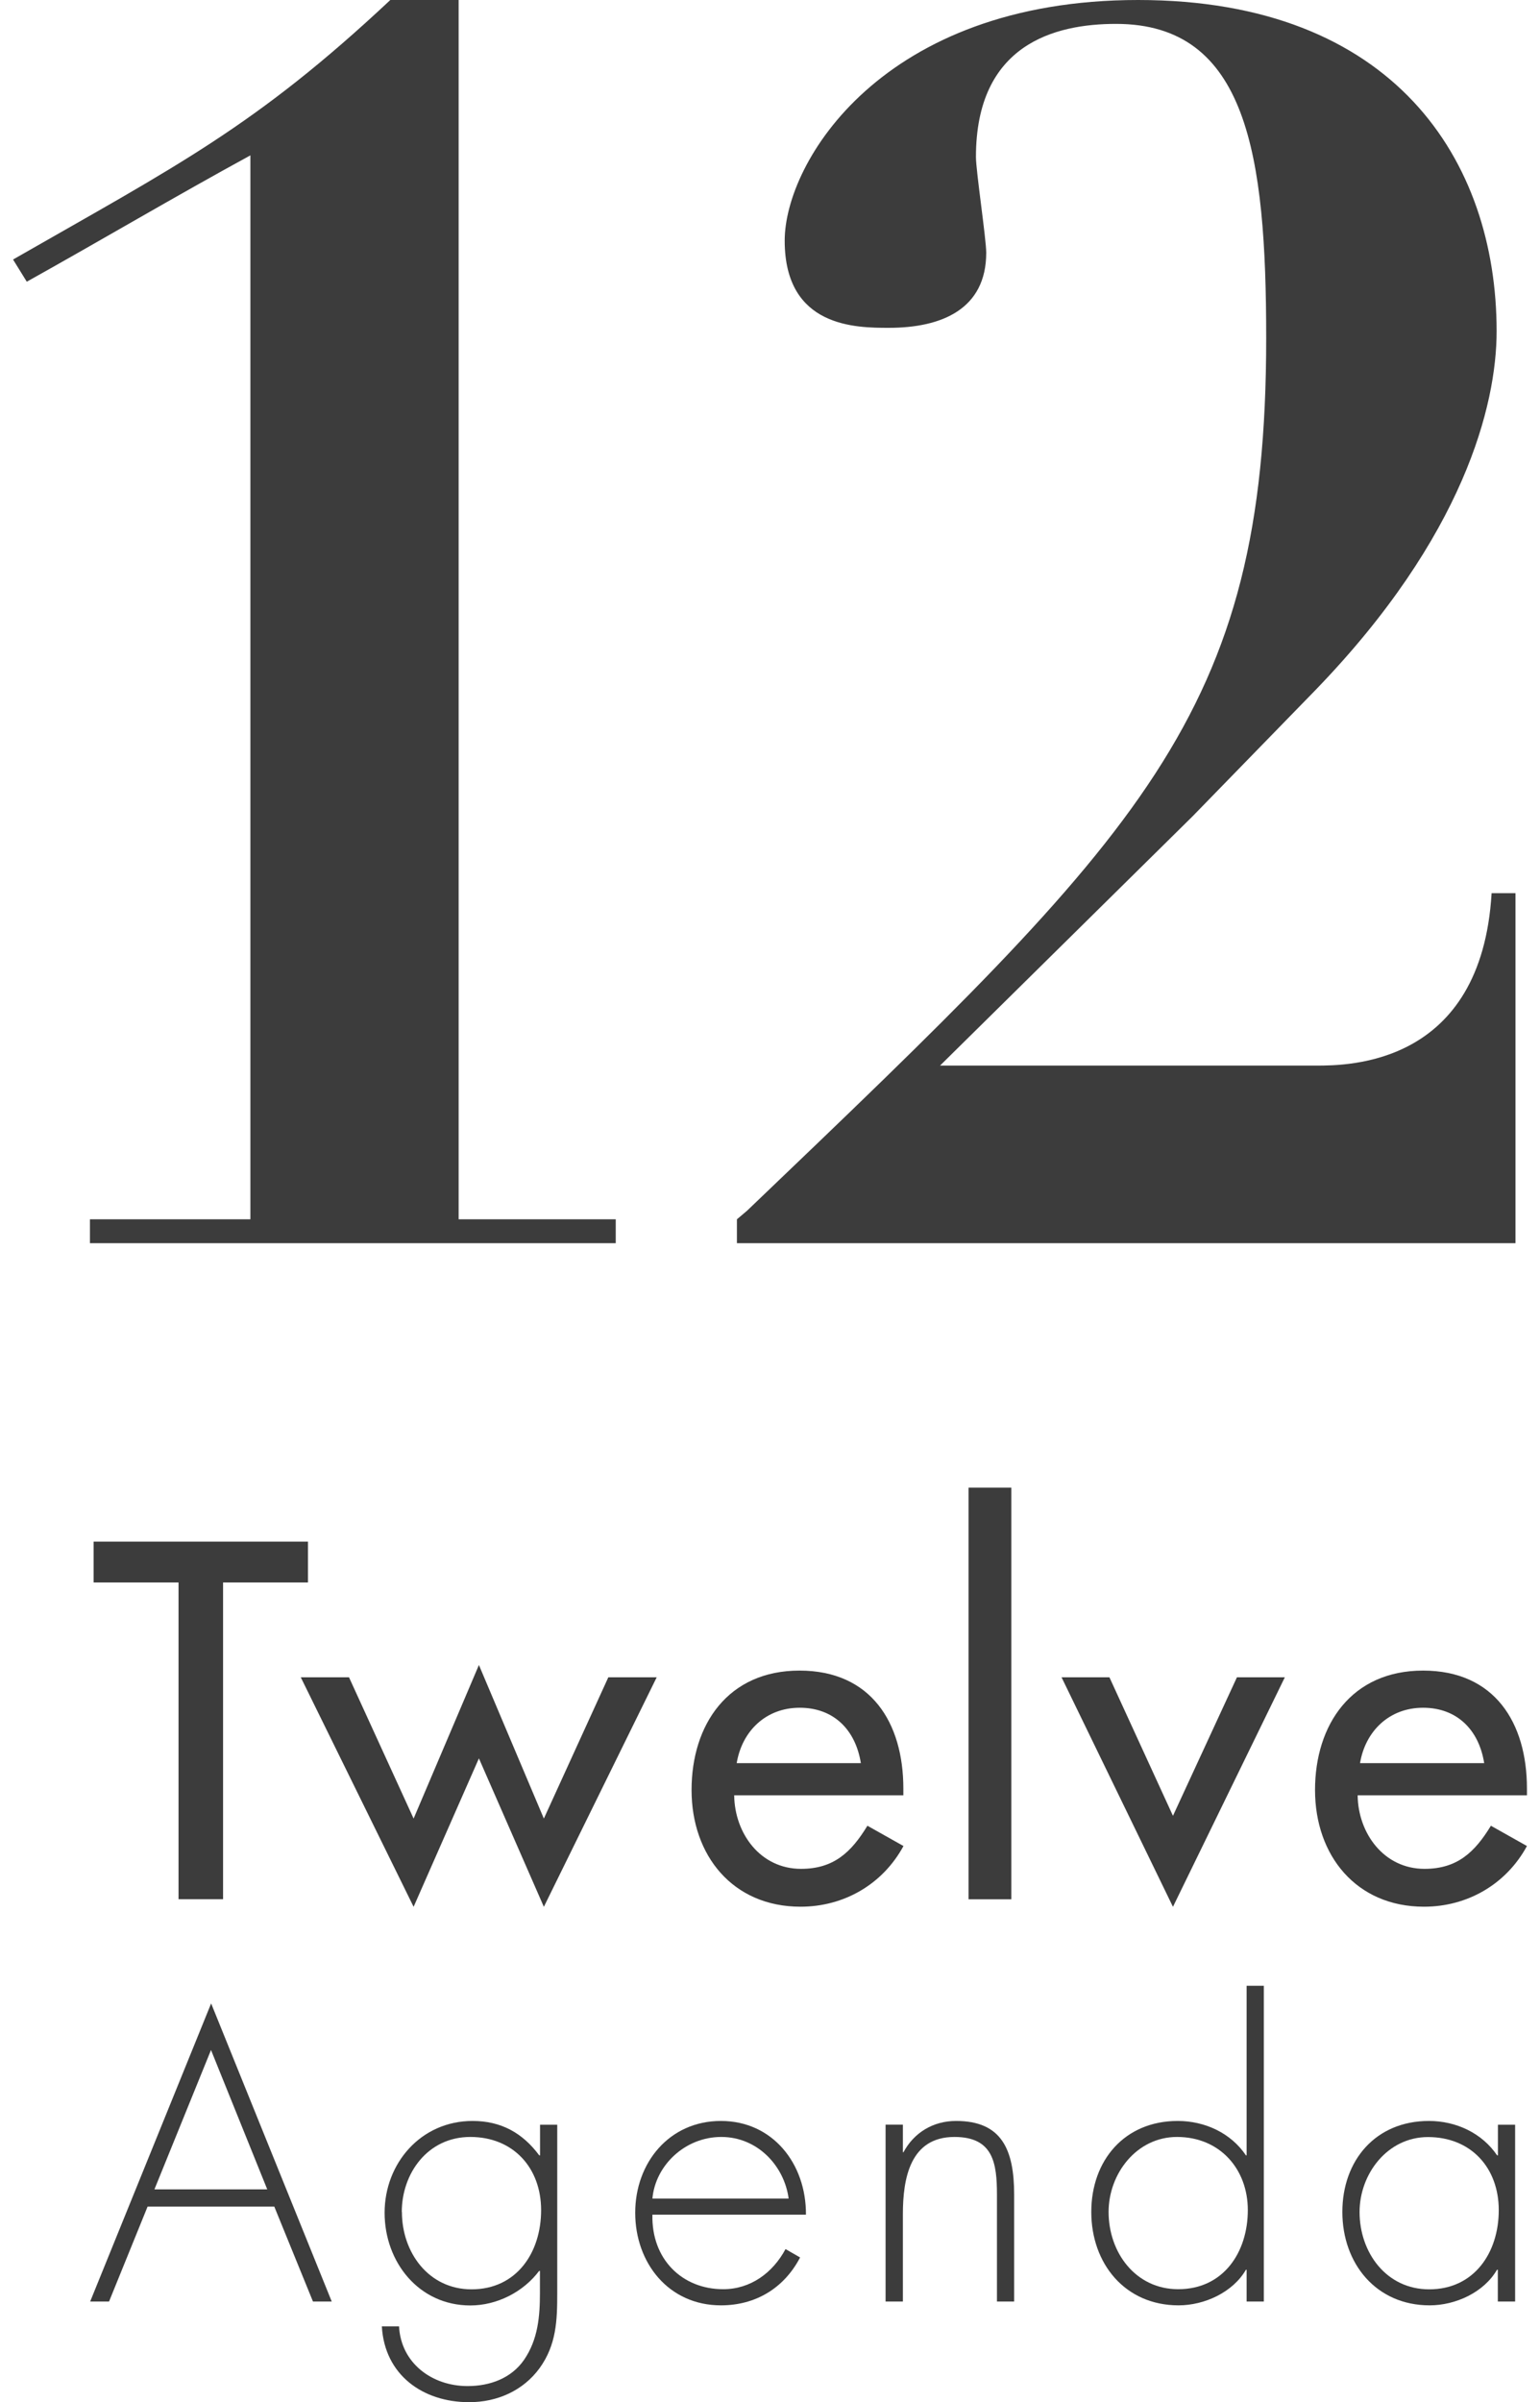
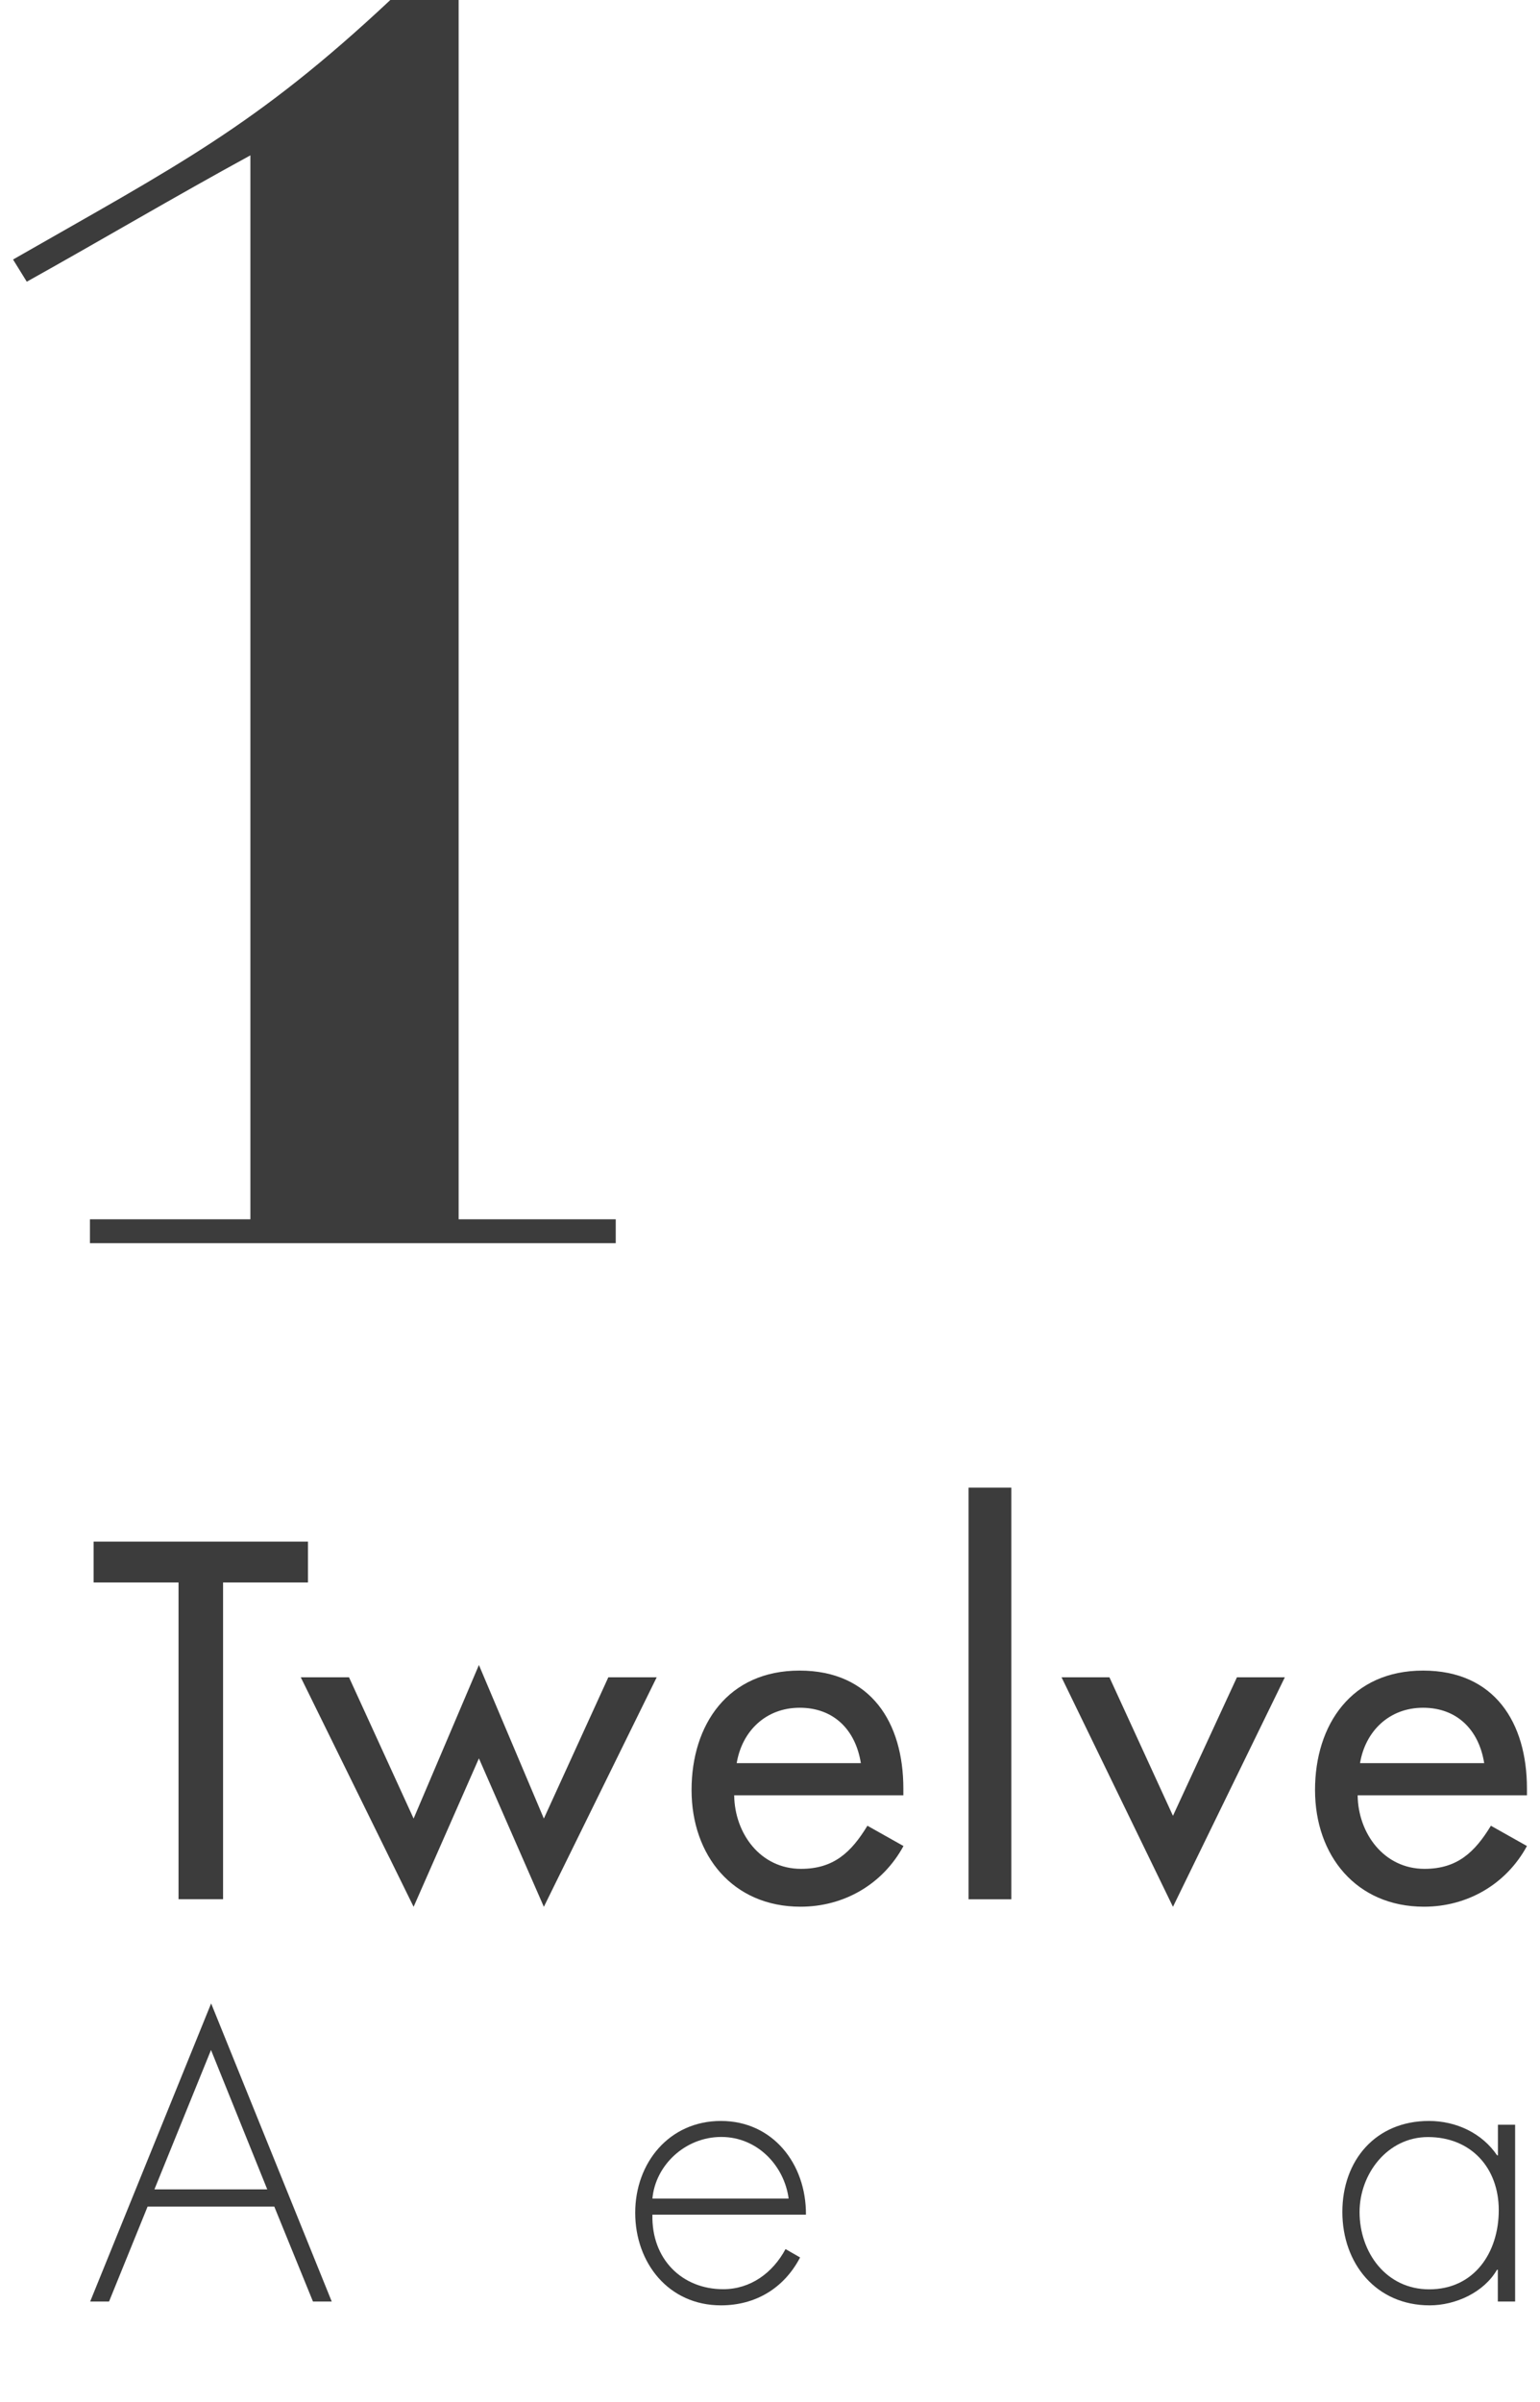
<svg xmlns="http://www.w3.org/2000/svg" width="59" height="92" viewBox="0 0 59 92" fill="none">
  <g clip-path="url(#clip0_18001_258)">
    <path d="M23.59 47.612H3.446V46.697H9.593V5.95C6.716 7.519 3.839 9.221 1.026 10.789L0.5 9.939C6.78 6.344 9.79 4.839 14.954 0H17.571V46.697H23.59V47.612Z" fill="#3C3C3C" />
-     <path d="M50.408 40.811C51.653 40.811 56.753 40.811 57.146 34.207H58.061V47.612H28.233V46.697L28.622 46.368C43.799 31.851 48.51 27.401 48.51 12.948C48.51 5.95 47.792 0.915 42.756 0.915C40.4 0.915 37.39 1.701 37.39 6.014C37.39 6.54 37.784 9.157 37.784 9.678C37.784 11.837 36.082 12.555 34.056 12.555C32.812 12.555 30.063 12.555 30.063 9.216C30.063 6.216 33.795 0 43.602 0C53.409 0 57.338 6.147 57.338 12.687C57.338 15.5 56.094 20.536 50.404 26.422L45.692 31.261L36.014 40.811H50.404H50.408Z" fill="#3C3C3C" />
    <path d="M8.546 72.736H6.84V60.606H3.587V59.042H11.798V60.606H8.546V72.736Z" fill="#3C3C3C" />
    <path d="M15.846 69.648L18.348 63.767L20.836 69.648L23.306 64.238H25.159L20.836 73.028L18.348 67.343L15.846 73.028L11.523 64.238H13.371L15.846 69.648Z" fill="#3C3C3C" />
    <path d="M28.128 68.761C28.146 70.211 29.125 71.574 30.689 71.574C31.942 71.574 32.615 70.938 33.232 69.923L34.614 70.7C33.813 72.173 32.327 73.024 30.671 73.024C28.073 73.024 26.495 71.062 26.495 68.555C26.495 66.049 27.89 63.981 30.63 63.981C33.37 63.981 34.609 65.976 34.609 68.5V68.757H28.128V68.761ZM32.981 67.526C32.779 66.255 31.947 65.404 30.639 65.404C29.331 65.404 28.425 66.309 28.224 67.526H32.981Z" fill="#3C3C3C" />
    <path d="M38.745 56.975H37.107V72.74H38.745V56.975Z" fill="#3C3C3C" />
    <path d="M44.938 69.543L47.389 64.238H49.224L44.938 73.028L40.67 64.238H42.504L44.938 69.543Z" fill="#3C3C3C" />
    <path d="M52.014 68.761C52.032 70.211 53.016 71.574 54.575 71.574C55.829 71.574 56.501 70.938 57.119 69.923L58.5 70.7C57.7 72.173 56.208 73.024 54.557 73.024C51.959 73.024 50.381 71.062 50.381 68.555C50.381 66.049 51.781 63.981 54.52 63.981C57.26 63.981 58.5 65.976 58.5 68.5V68.757H52.014V68.761ZM56.862 67.526C56.661 66.255 55.824 65.404 54.52 65.404C53.217 65.404 52.307 66.309 52.105 67.526H56.862Z" fill="#3C3C3C" />
    <path d="M5.655 84.508L4.178 88.144H3.455L8.089 76.728L12.709 88.144H11.99L10.508 84.508H5.655ZM8.084 78.512L5.916 83.85H10.239L8.084 78.512Z" fill="#3C3C3C" />
-     <path d="M21.349 87.82C21.349 88.858 21.321 89.8 20.672 90.697C20.041 91.561 19.048 92 17.973 92C16.198 92 14.735 90.957 14.629 89.096H15.288C15.361 90.504 16.55 91.383 17.914 91.383C18.764 91.383 19.588 91.09 20.082 90.372C20.612 89.594 20.686 88.716 20.686 87.811V86.974H20.654C20.05 87.778 19.043 88.295 18.019 88.295C16.052 88.295 14.735 86.64 14.735 84.746C14.735 82.853 16.125 81.229 18.106 81.229C19.203 81.229 20.027 81.695 20.658 82.546H20.69V81.375H21.349V87.824V87.82ZM15.398 84.714C15.398 86.269 16.422 87.678 18.065 87.678C19.794 87.678 20.731 86.269 20.731 84.645C20.731 83.022 19.661 81.842 18.019 81.842C16.377 81.842 15.393 83.246 15.393 84.714" fill="#3C3C3C" />
    <path d="M24.995 84.815C24.953 86.53 26.138 87.673 27.707 87.673C28.759 87.673 29.61 87.042 30.095 86.136L30.653 86.457C30.04 87.632 28.951 88.291 27.62 88.291C25.612 88.291 24.336 86.662 24.336 84.746C24.336 82.83 25.64 81.229 27.62 81.229C29.601 81.229 30.891 82.866 30.877 84.819H24.995V84.815ZM30.214 84.202C30.049 82.953 29.024 81.842 27.634 81.842C26.243 81.842 25.109 82.93 24.995 84.202H30.214Z" fill="#3C3C3C" />
-     <path d="M34.586 82.427H34.614C35.012 81.682 35.744 81.229 36.627 81.229C38.369 81.229 38.854 82.313 38.854 84.055V88.144H38.195V84.055C38.195 82.839 38.049 81.842 36.567 81.842C34.87 81.842 34.591 83.424 34.591 84.801V88.144H33.928V81.371H34.591V82.427H34.586Z" fill="#3C3C3C" />
-     <path d="M47.76 86.928H47.733C47.234 87.792 46.145 88.291 45.153 88.291C43.099 88.291 41.809 86.69 41.809 84.714C41.809 82.738 43.085 81.229 45.121 81.229C46.164 81.229 47.161 81.695 47.733 82.546H47.76V76.052H48.419V88.144H47.76V86.928ZM47.806 84.641C47.806 83.072 46.735 81.842 45.093 81.842C43.543 81.842 42.472 83.251 42.472 84.714C42.472 86.265 43.502 87.673 45.139 87.673C46.868 87.673 47.806 86.265 47.806 84.641Z" fill="#3C3C3C" />
    <path d="M58.042 88.144H57.384V86.928H57.352C56.853 87.792 55.769 88.291 54.772 88.291C52.723 88.291 51.428 86.69 51.428 84.714C51.428 82.738 52.704 81.229 54.745 81.229C55.787 81.229 56.78 81.695 57.356 82.546H57.388V81.375H58.047V88.149L58.042 88.144ZM52.087 84.714C52.087 86.269 53.111 87.678 54.754 87.678C56.483 87.678 57.42 86.269 57.42 84.645C57.42 83.022 56.355 81.846 54.708 81.846C53.157 81.846 52.087 83.255 52.087 84.719" fill="#3C3C3C" />
  </g>
  <defs>
    <clipPath id="clip0_18001_258">
      <rect width="58" height="92" fill="white" transform="translate(0.5)" />
    </clipPath>
  </defs>
</svg>